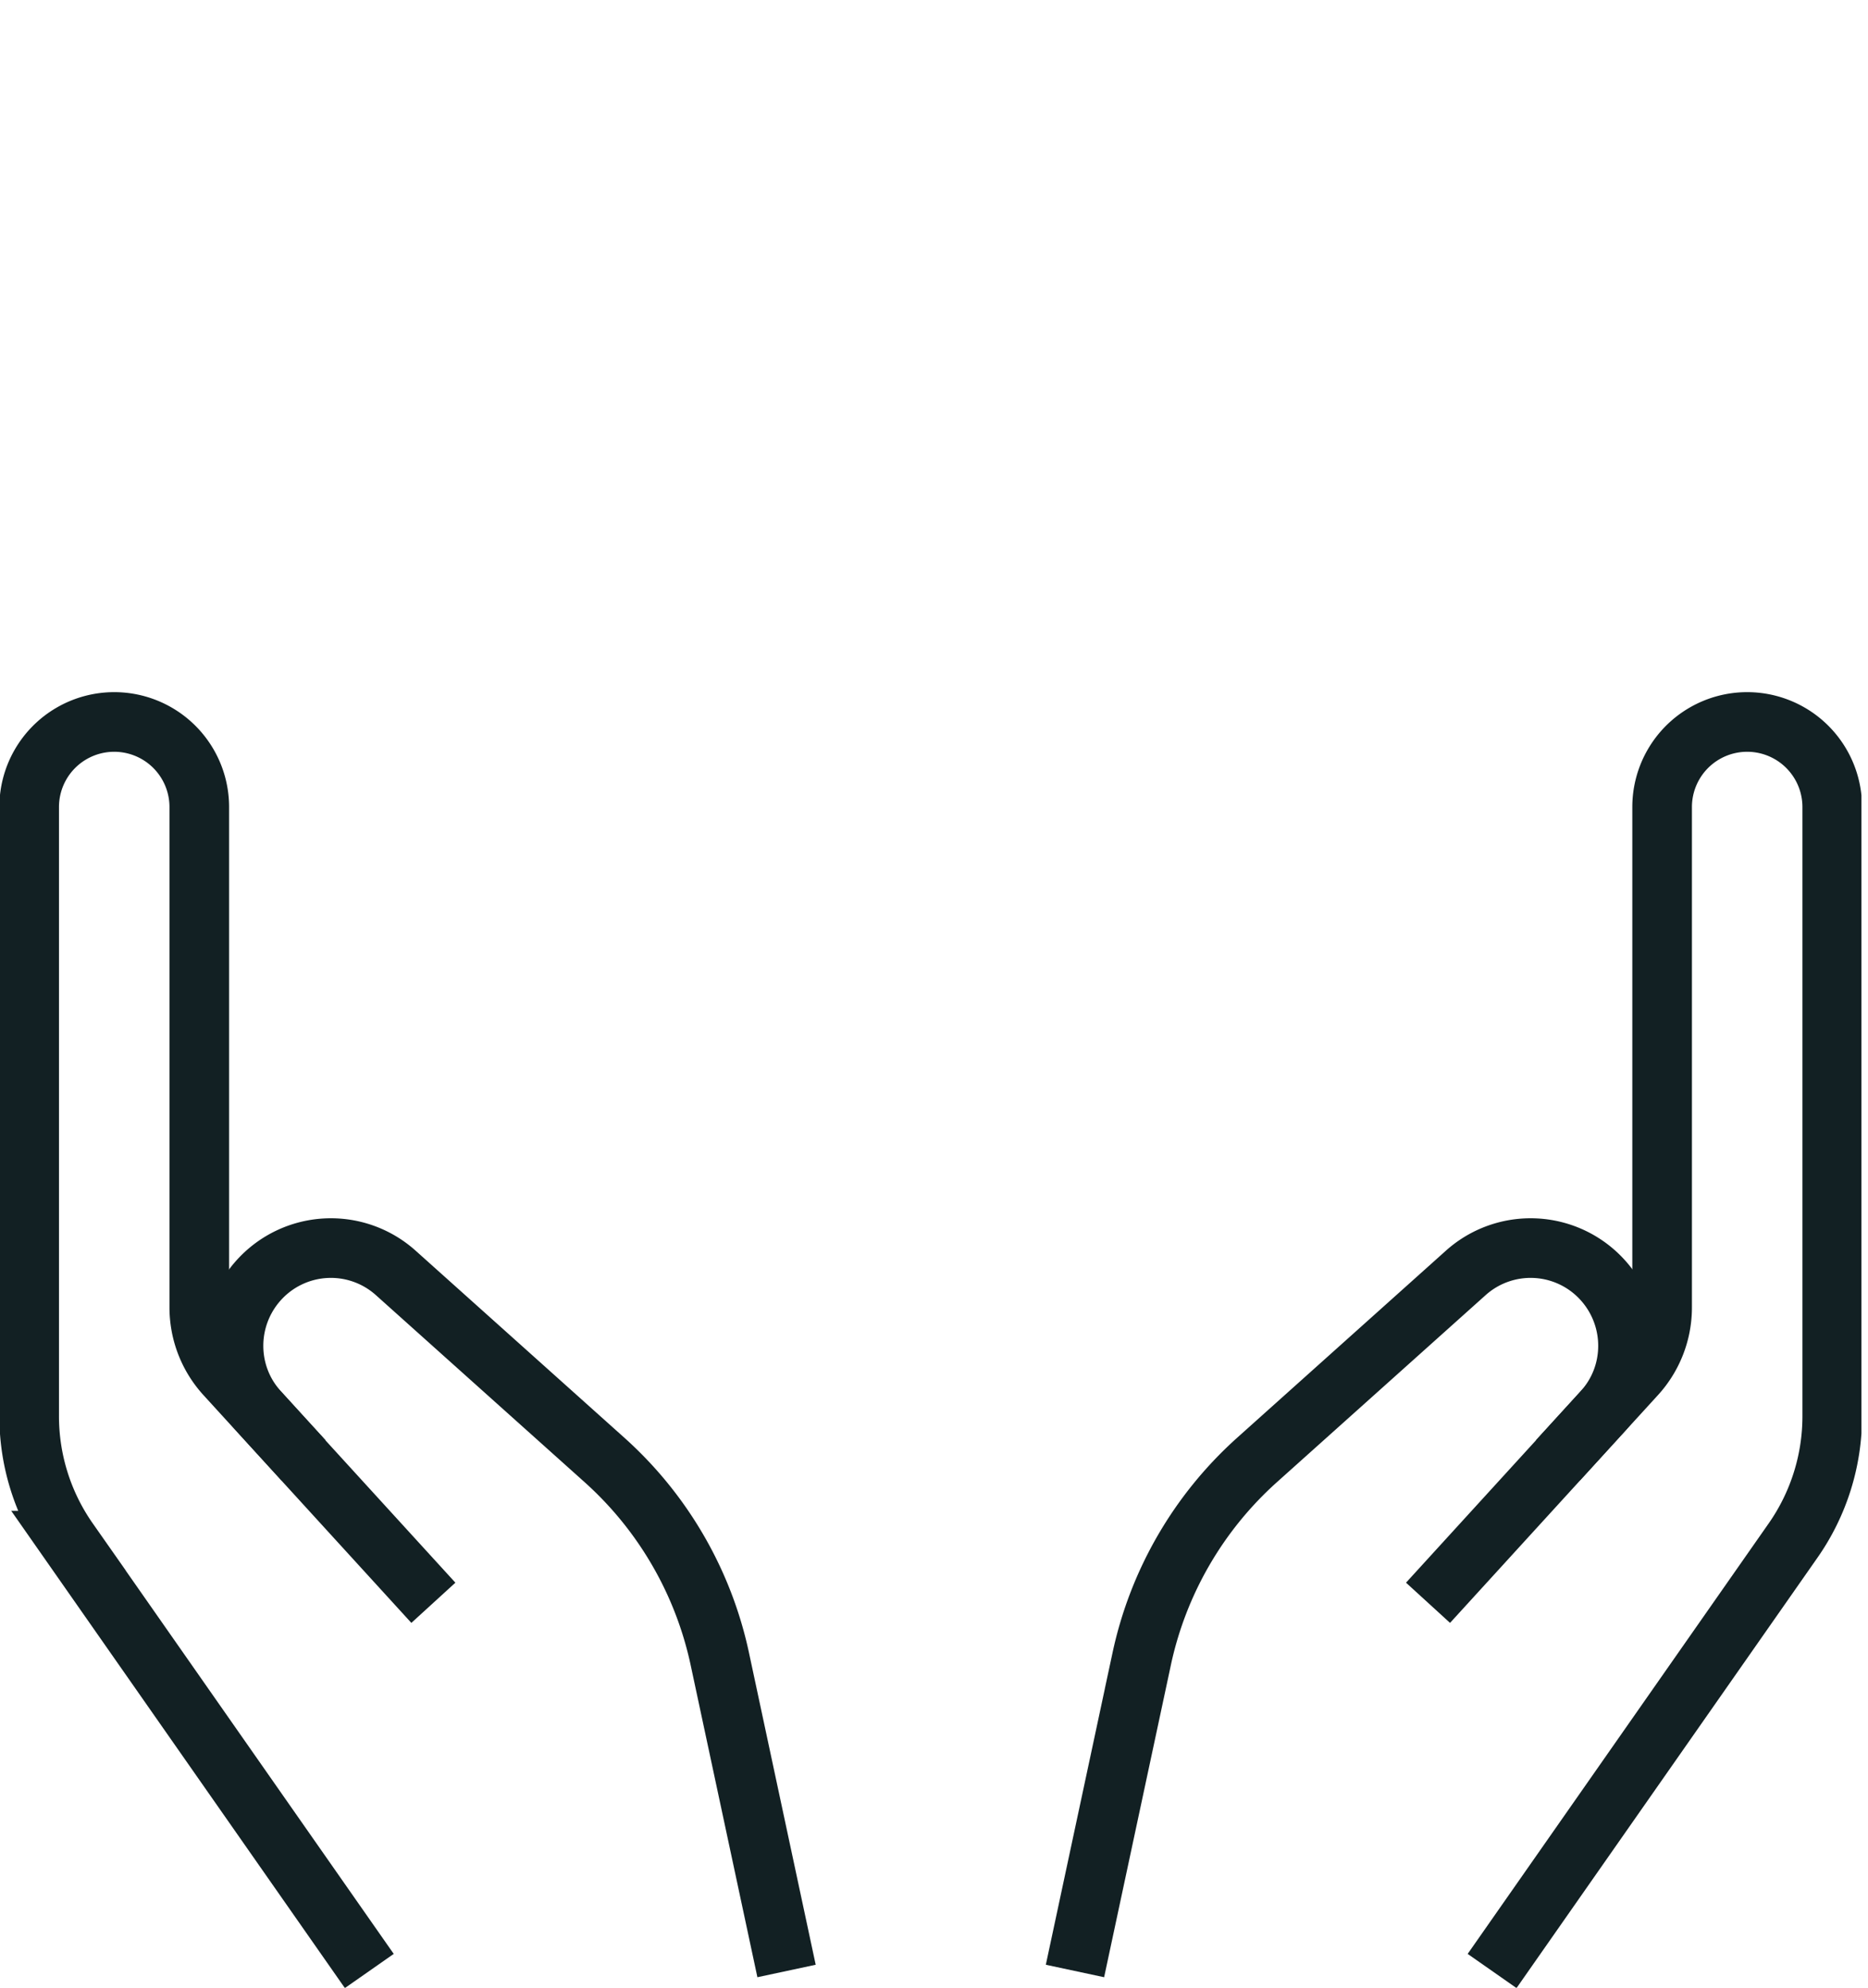
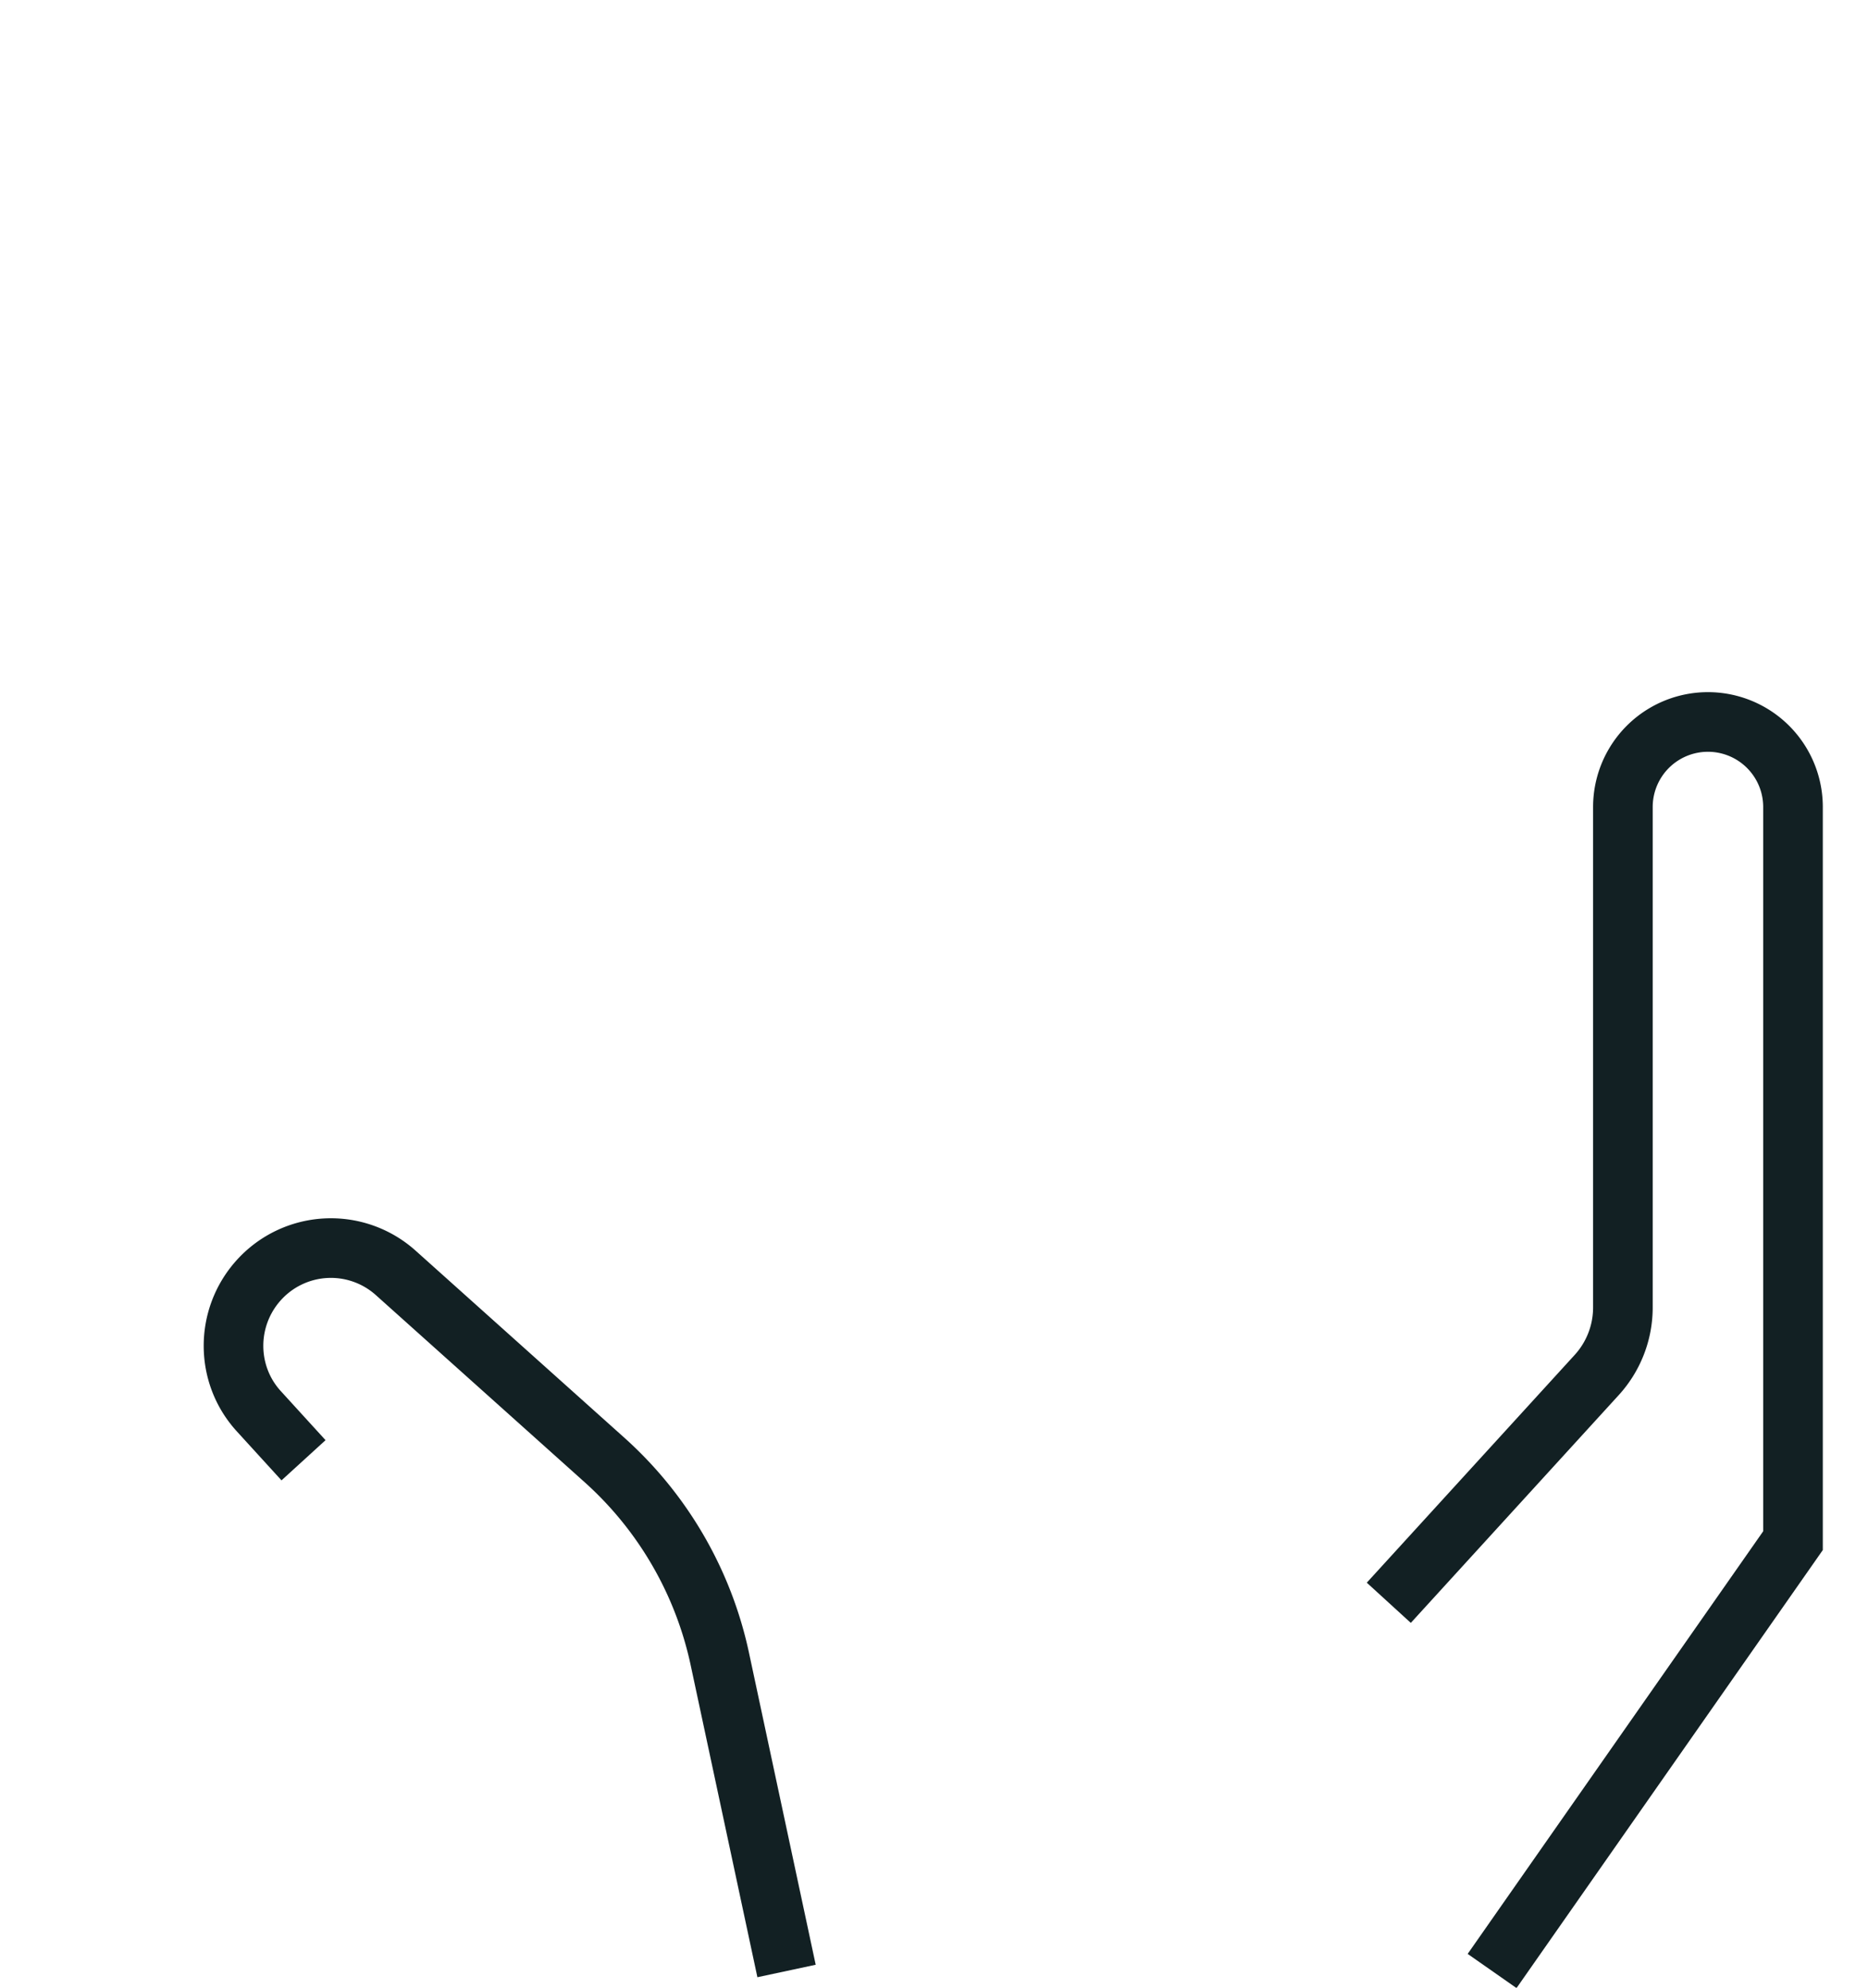
<svg xmlns="http://www.w3.org/2000/svg" id="etbcayXjSCn1" shape-rendering="geometricPrecision" text-rendering="geometricPrecision" viewBox="0 0 47 50">
  <style>@keyframes etbcayXjSCn8_to__to{0%,20%,70%,to{transform:translate(23.422px,14.298px)}40%{transform:translate(21px,15.554px)}55%{transform:translate(23.961px,15.315px)}}@keyframes etbcayXjSCn8_c_o{0%{opacity:0}20%,to{opacity:1}}</style>
  <g clip-path="url(#etbcayXjSCn9)">
-     <path fill="none" stroke="#122023" stroke-miterlimit="10" stroke-width="1.5" d="m37.542 49.58 7.571-10.825a5.45 5.45 0 0 0 .987-3.136V20.301a2.139 2.139 0 1 0-4.28 0v12.583a2.52 2.52 0 0 1-.664 1.71l-5.226 5.724" />
-     <path fill="none" stroke="#122023" stroke-miterlimit="10" stroke-width="1.5" d="m27.047 49.58 1.68-7.855a9.35 9.35 0 0 1 2.892-4.992l5.256-4.709a2.444 2.444 0 0 1 3.458.186c.84.938.84 2.364-.01 3.292L39.2 36.733M9.292 49.58l-7.57-10.825a5.45 5.45 0 0 1-.988-3.136V20.301a2.139 2.139 0 1 1 4.28 0v12.583c0 .635.234 1.24.664 1.71l5.226 5.724" />
+     <path fill="none" stroke="#122023" stroke-miterlimit="10" stroke-width="1.5" d="m37.542 49.58 7.571-10.825V20.301a2.139 2.139 0 1 0-4.28 0v12.583a2.52 2.52 0 0 1-.664 1.71l-5.226 5.724" />
    <path fill="none" stroke="#122023" stroke-miterlimit="10" stroke-width="1.5" d="m19.79 49.58-1.68-7.855a9.35 9.35 0 0 0-2.892-4.992l-5.256-4.709a2.444 2.444 0 0 0-3.458.186c-.84.938-.84 2.364.01 3.292l1.123 1.231" />
    <clipPath id="etbcayXjSCn9">
      <rect width="46.835" height="50" fill="#fff" rx="0" ry="0" />
    </clipPath>
  </g>
</svg>